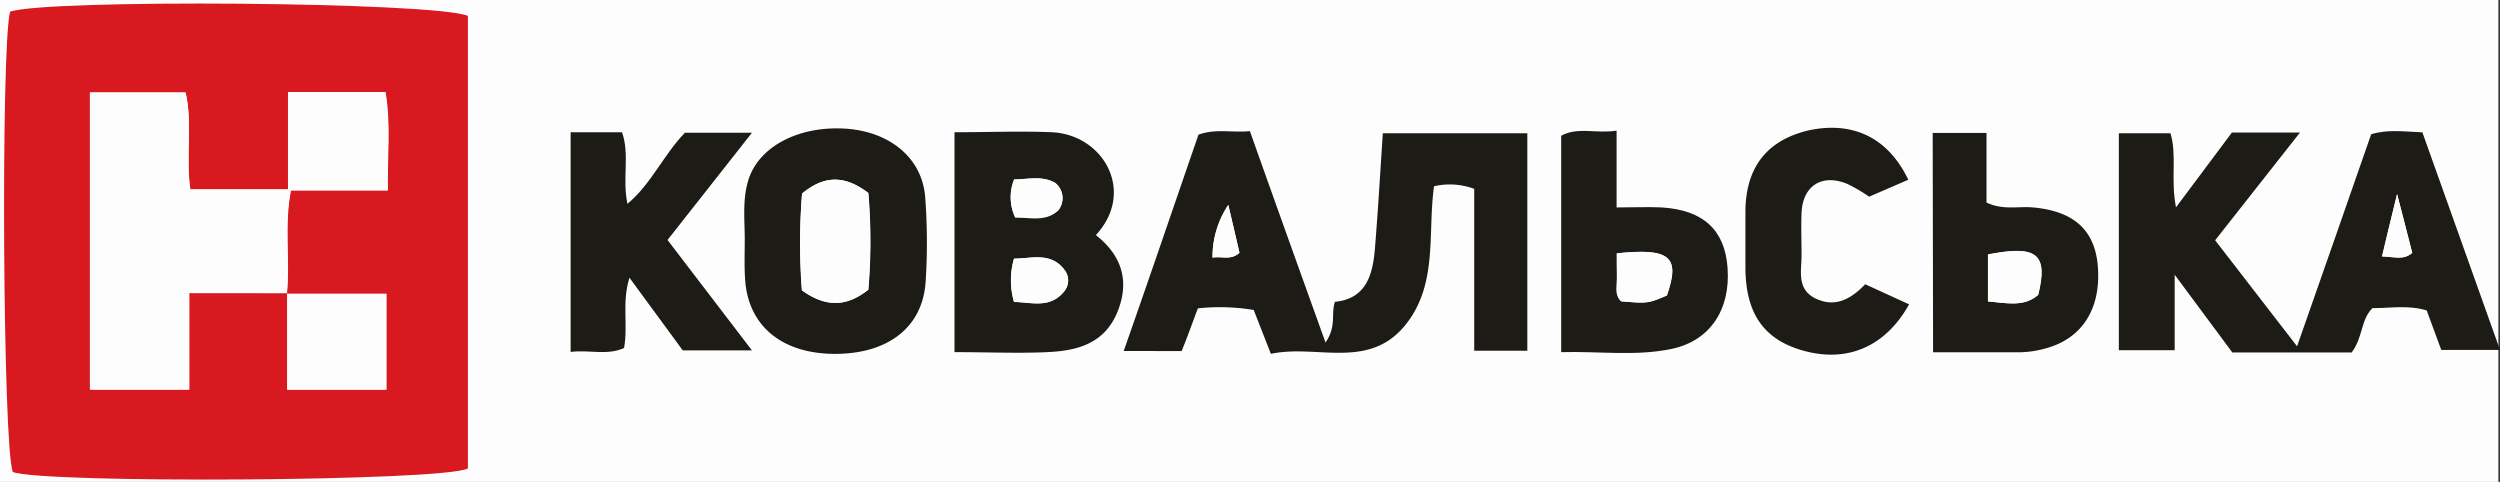
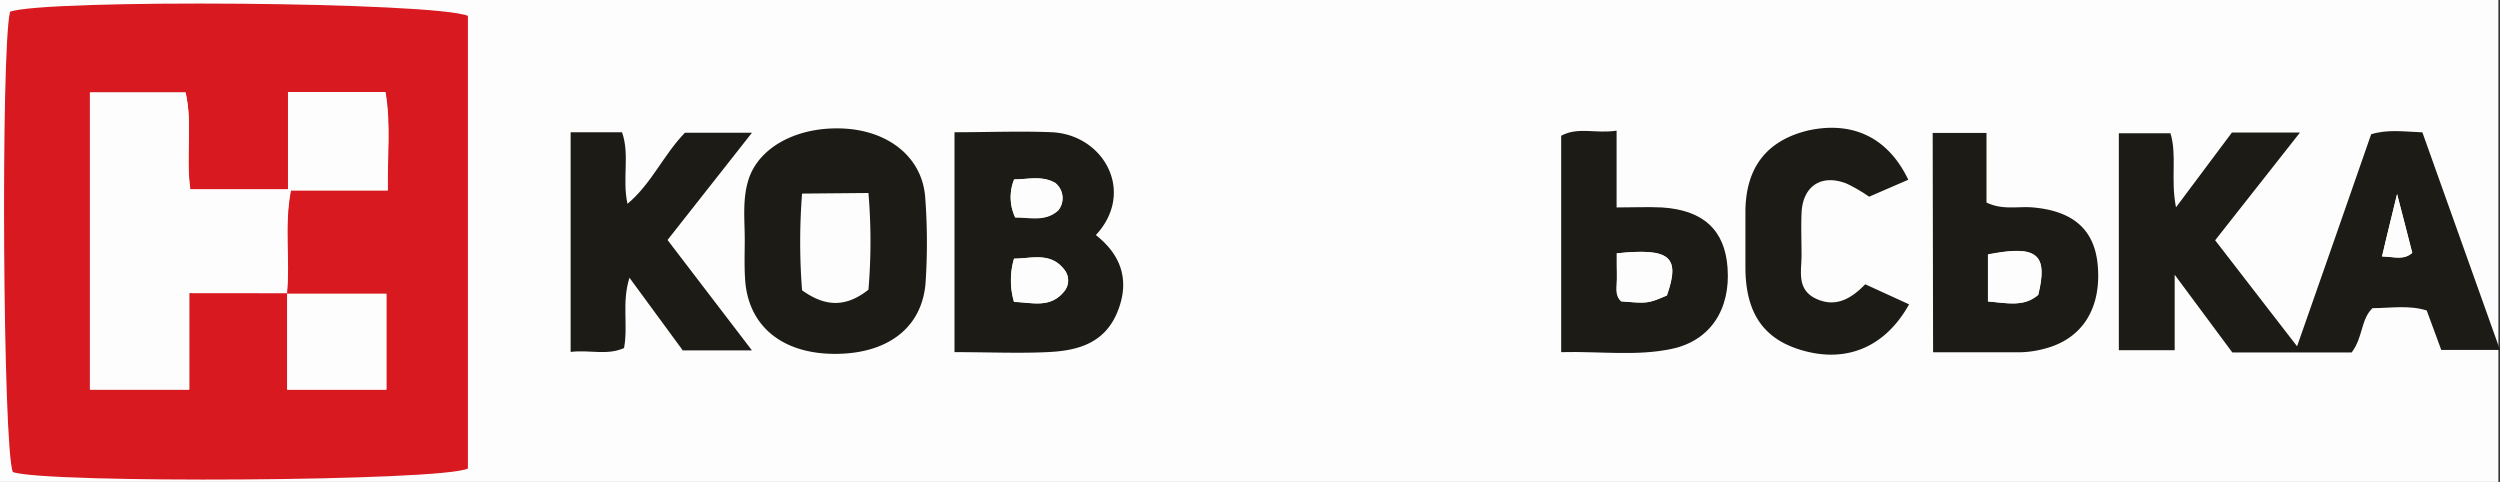
<svg xmlns="http://www.w3.org/2000/svg" id="Слой_1" data-name="Слой 1" width="248.98" height="48" viewBox="0 0 248.98 48">
  <rect x="0" y="0" width="248.98" height="48" fill="#333333" stroke="none" />
  <defs>
    <style>.cls-1{fill:#fdfdfd;}.cls-2{fill:#d8191f;}.cls-3{fill:#1c1b16;}</style>
  </defs>
  <title>40618359</title>
  <rect class="cls-1" width="248.82" height="48" />
  <path class="cls-2" d="M-64.88,34c-2.58,1.29-42.22,1.5-45.32.35-1-2.32-1.21-42.07-.28-45.84,3.39-1.27,42.19-1,45.6.41Zm-18-17.46v9.61H-73V16.6h-9.94c.34-3.34-.29-6.74.4-10.3h9.65c-.06-3.39.32-6.54-.23-9.79H-82.8V6.2h-9.75C-93,2.86-92.3-.35-93-3.45h-9.5V26.14h9.88V16.53Z" transform="translate(111.48 12.66)" />
-   <path class="cls-3" d="M20.53,21.45c1.13-1.64.52-2.81.94-4.05,3.21-.32,3.8-2.83,4-5.54.3-3.69.51-7.39.77-11.25H40.63V22.27H35.34V6.15a6.92,6.92,0,0,0-4-.26c-.66,4.65.42,9.77-2.86,13.82-3.66,4.52-8.85,1.89-13.39,2.87l-1.71-4.37a20.6,20.6,0,0,0-5.56-.16c-.53,1.38-1,2.76-1.62,4.25H.43C3,15,5.43,7.84,7.88.75,9.61.13,11.2.57,13,.4,15.45,7.31,17.9,14.13,20.53,21.45ZM10.85,7.75A9.28,9.28,0,0,0,9.28,13c.94-.16,1.81.3,2.68-.48C11.6,10.93,11.22,9.34,10.85,7.75Z" transform="translate(111.48 12.66)" />
  <path class="cls-3" d="M131.65,22.19l-1.45-3.93c-1.81-.56-3.6-.23-5.4-.23-1.18,1.14-.92,2.88-2.07,4.41H110.84L105.1,14.7v7.52H99.54V.61h5.14c.67,2.19,0,4.52.55,7.38L110.8.54h6.78l-8.45,10.73,8.16,10.56c2.59-7.39,5-14.26,7.38-21.12,1.67-.51,3.26-.26,5.1-.19l7.73,21.67Zm-4.4-15.52c-.64,2.63-1.07,4.37-1.51,6.21,1.27,0,2.16.4,3-.36C128.33,10.84,127.89,9.13,127.25,6.67Z" transform="translate(111.48 12.66)" />
  <path class="cls-3" d="M-16.42,22.41V.51c3.38,0,6.56-.13,9.71,0,5.14.25,8.36,5.93,4.37,10.24,2.54,2,3.41,4.55,2.15,7.65s-3.9,3.85-6.81,4S-13,22.41-16.42,22.41Zm5.93-9.31a7.66,7.66,0,0,0,0,4.3c1.76.07,3.56.68,4.95-1a1.7,1.7,0,0,0,.05-2.22C-6.85,12.42-8.72,13.09-10.49,13.1Zm0-7.89A4.7,4.7,0,0,0-10.37,9c1.47-.09,3,.43,4.29-.74a1.93,1.93,0,0,0-.3-2.71C-7.64,4.82-9,5.18-10.46,5.21Z" transform="translate(111.48 12.66)" />
-   <path class="cls-3" d="M-37.31,11.18c0-2-.25-4,.39-6,1.12-3.4,5.27-5.42,10-5,4.24.41,7.28,3,7.58,6.77a60.38,60.38,0,0,1,.05,8.4c-.28,4.64-3.84,7.32-9.29,7.23-5.18-.09-8.47-2.92-8.7-7.55C-37.36,13.79-37.31,12.48-37.31,11.18Zm5.71-4.56a61.92,61.92,0,0,0,0,9.63c2.3,1.66,4.37,1.72,6.61-.06a57.32,57.32,0,0,0,0-9.63C-27.31,4.8-29.37,4.76-31.6,6.62Z" transform="translate(111.48 12.66)" />
+   <path class="cls-3" d="M-37.31,11.18c0-2-.25-4,.39-6,1.12-3.4,5.27-5.42,10-5,4.24.41,7.28,3,7.58,6.77a60.38,60.38,0,0,1,.05,8.4c-.28,4.64-3.84,7.32-9.29,7.23-5.18-.09-8.47-2.92-8.7-7.55C-37.36,13.79-37.31,12.48-37.31,11.18Zm5.71-4.56a61.92,61.92,0,0,0,0,9.63c2.3,1.66,4.37,1.72,6.61-.06a57.32,57.32,0,0,0,0-9.63Z" transform="translate(111.48 12.66)" />
  <path class="cls-3" d="M-54.65.51h5.12c.79,2.26,0,4.59.54,7.13,2.39-2,3.56-4.84,5.72-7.08h6.68L-45,11.24l8.41,11h-6.89L-48.79,15c-.78,2.45-.12,4.74-.54,7-1.69.77-3.45.15-5.32.39Z" transform="translate(111.48 12.66)" />
  <path class="cls-3" d="M44,22.41V.86c1.68-.92,3.45-.18,5.52-.51V8c1.73,0,3.12-.07,4.51,0,4.13.26,6.27,2.25,6.54,6,.31,4.18-1.74,7.27-5.54,8.08C51.48,22.84,47.88,22.31,44,22.41Zm5.54-9.84c0,1,0,1.75,0,2.54s-.25,1.6.42,2.24c2.65.22,2.65.22,4.54-.58C55.88,12.93,54.88,12,49.54,12.57Z" transform="translate(111.48 12.66)" />
  <path class="cls-3" d="M81,.58h5.36V7.51C88,8.3,89.53,7.86,91,8c4,.36,6.13,2.21,6.44,5.78.37,4.28-1.54,7.31-5.27,8.28a10,10,0,0,1-2.36.36c-2.88,0-5.76,0-8.77,0Zm5.5,16.78c1.94.17,3.61.57,5-.69,1-4.05-.13-4.94-5-4Z" transform="translate(111.48 12.66)" />
  <path class="cls-3" d="M78.57,5.24l-3.9,1.69a15.45,15.45,0,0,0-2.23-1.3c-2.52-1-4.39.24-4.5,2.93-.06,1.4,0,2.8,0,4.2,0,1.55-.5,3.34,1.34,4.28,2,1,3.61.06,5-1.39l4.37,2c-2.33,4.19-6.1,5.81-10.43,4.64-4-1.07-5.84-3.69-5.87-8.25,0-1.91,0-3.81,0-5.71q.08-6.51,6.26-8C73-.62,76.54,1,78.57,5.24Z" transform="translate(111.48 12.66)" />
  <path class="cls-1" d="M-82.87,16.53h-9.78v9.61h-9.88V-3.45H-93c.73,3.1,0,6.31.48,9.65h9.75V-3.49h9.69c.55,3.25.17,6.4.23,9.79h-9.65c-.69,3.56-.06,7-.4,10.3Z" transform="translate(111.48 12.66)" />
  <path class="cls-1" d="M-82.93,16.6H-73v9.54h-9.87c0-3.27,0-6.44,0-9.61Z" transform="translate(111.48 12.66)" />
-   <path class="cls-1" d="M10.85,7.75c.37,1.59.75,3.18,1.11,4.76-.87.78-1.74.32-2.68.48A9.28,9.28,0,0,1,10.85,7.75Z" transform="translate(111.48 12.66)" />
  <path class="cls-1" d="M127.25,6.67c.64,2.46,1.08,4.17,1.52,5.85-.87.76-1.76.41-3,.36C126.18,11,126.61,9.3,127.25,6.67Z" transform="translate(111.48 12.66)" />
  <path class="cls-1" d="M-10.49,13.1c1.77,0,3.64-.68,5,1.1a1.7,1.7,0,0,1-.05,2.22c-1.39,1.66-3.19,1-4.95,1A7.66,7.66,0,0,1-10.49,13.1Z" transform="translate(111.48 12.66)" />
  <path class="cls-1" d="M-10.46,5.21c1.42,0,2.82-.39,4.08.38a1.93,1.93,0,0,1,.3,2.71C-7.38,9.47-8.9,9-10.37,9A4.7,4.7,0,0,1-10.46,5.21Z" transform="translate(111.48 12.66)" />
-   <path class="cls-1" d="M-31.6,6.62c2.23-1.86,4.29-1.82,6.58-.06a57.32,57.32,0,0,1,0,9.63c-2.24,1.78-4.31,1.72-6.61.06A61.92,61.92,0,0,1-31.6,6.62Z" transform="translate(111.48 12.66)" />
  <path class="cls-1" d="M49.54,12.57c5.34-.54,6.34.36,5,4.2-1.89.8-1.89.8-4.54.58-.67-.64-.38-1.48-.42-2.24S49.54,13.53,49.54,12.57Z" transform="translate(111.48 12.66)" />
  <path class="cls-1" d="M86.52,17.36V12.71c4.86-1,6-.09,5,4C90.13,17.93,88.46,17.53,86.52,17.36Z" transform="translate(111.48 12.66)" />
</svg>